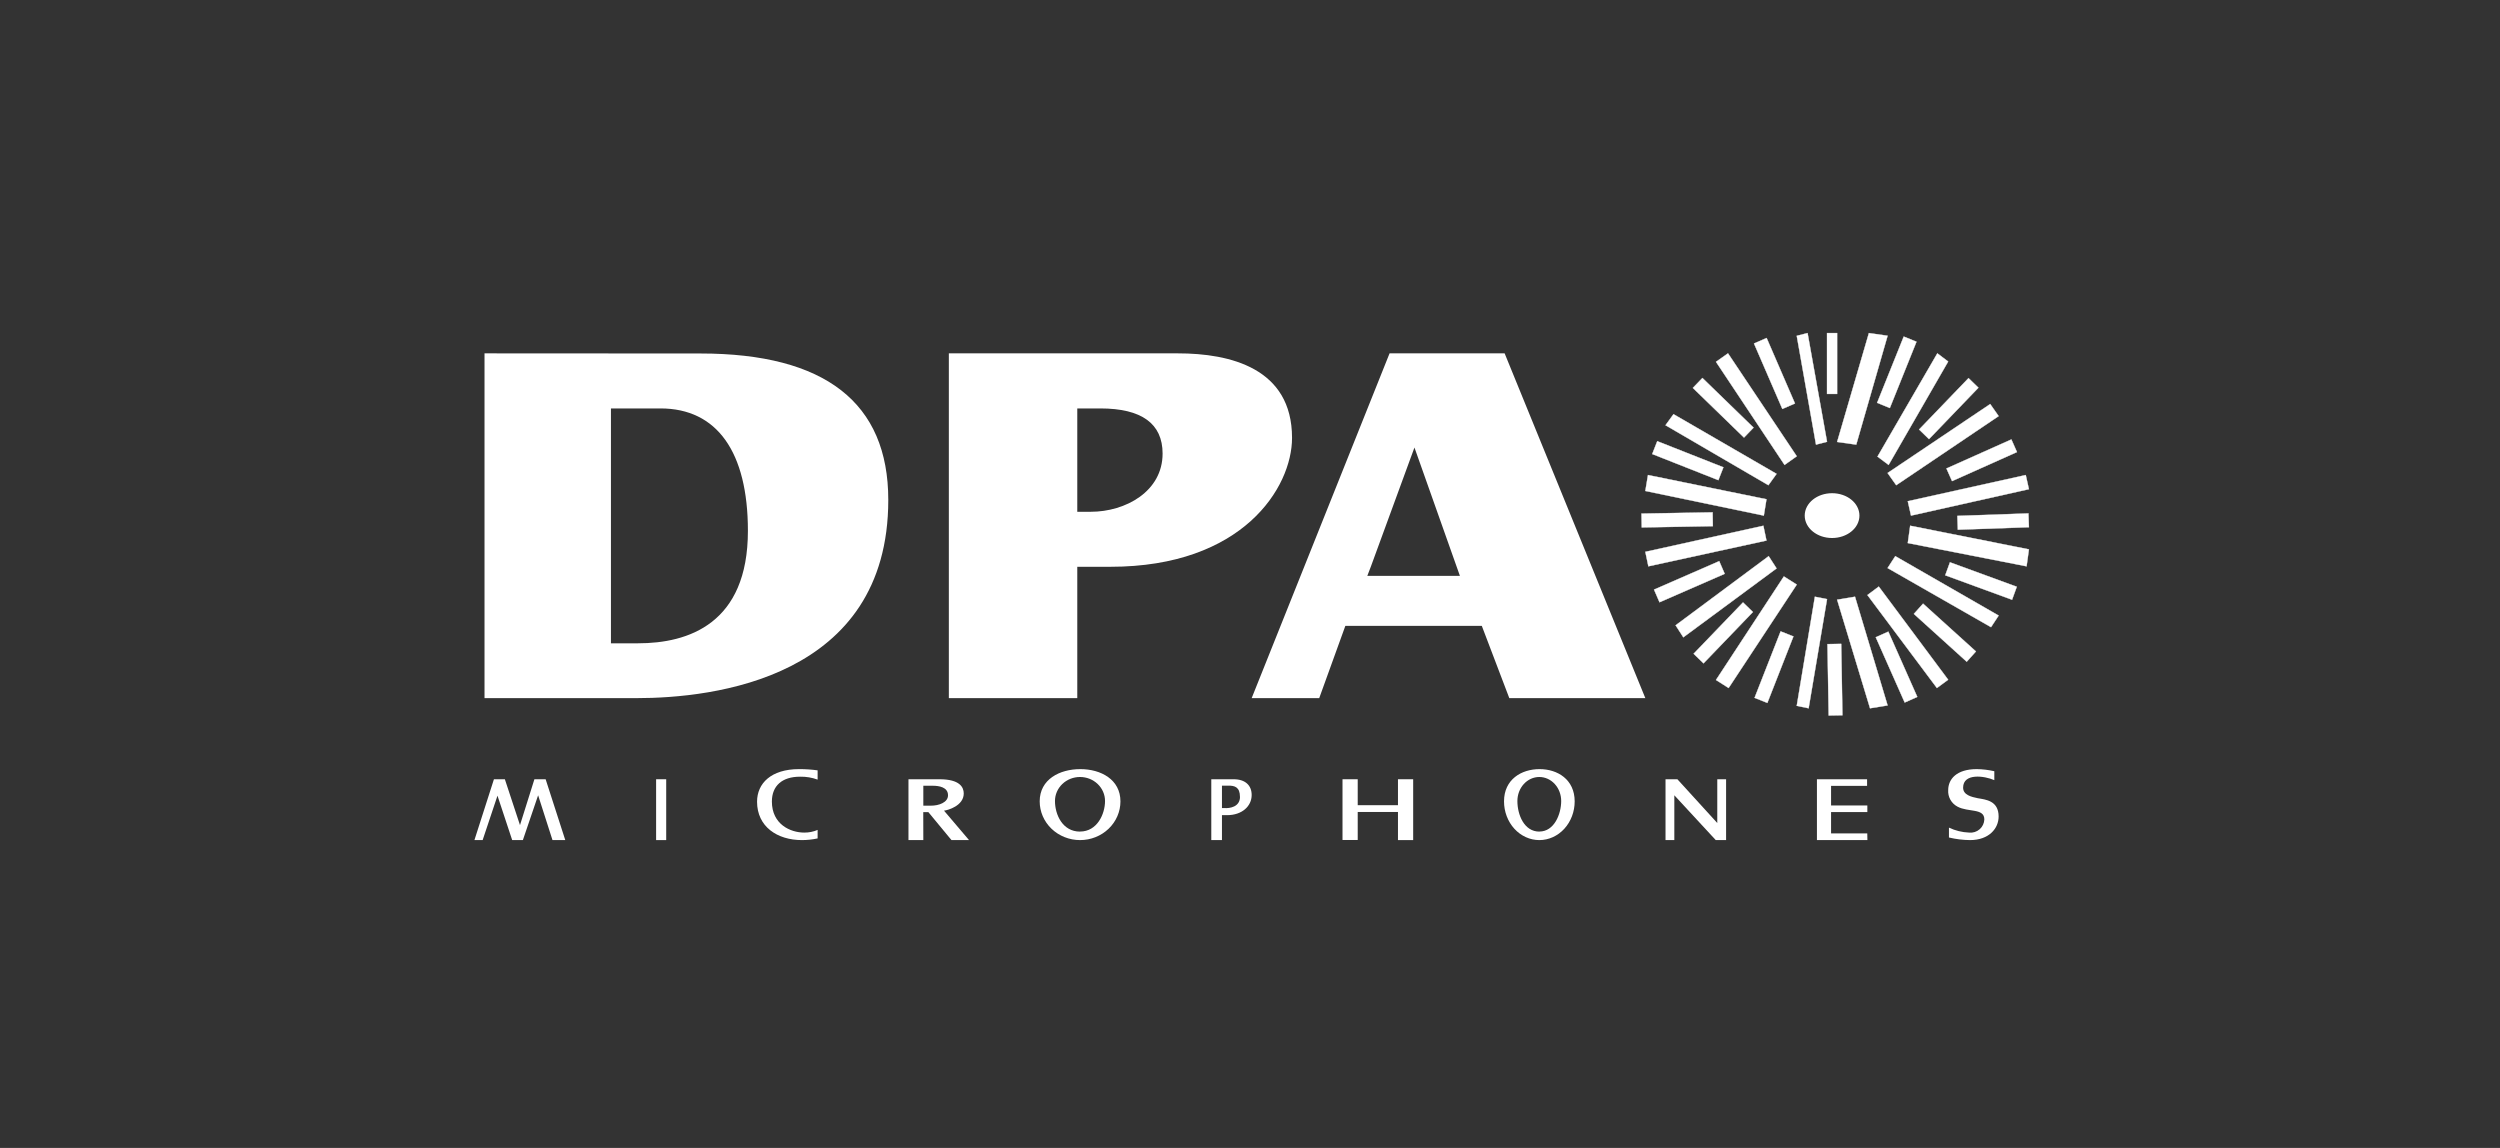
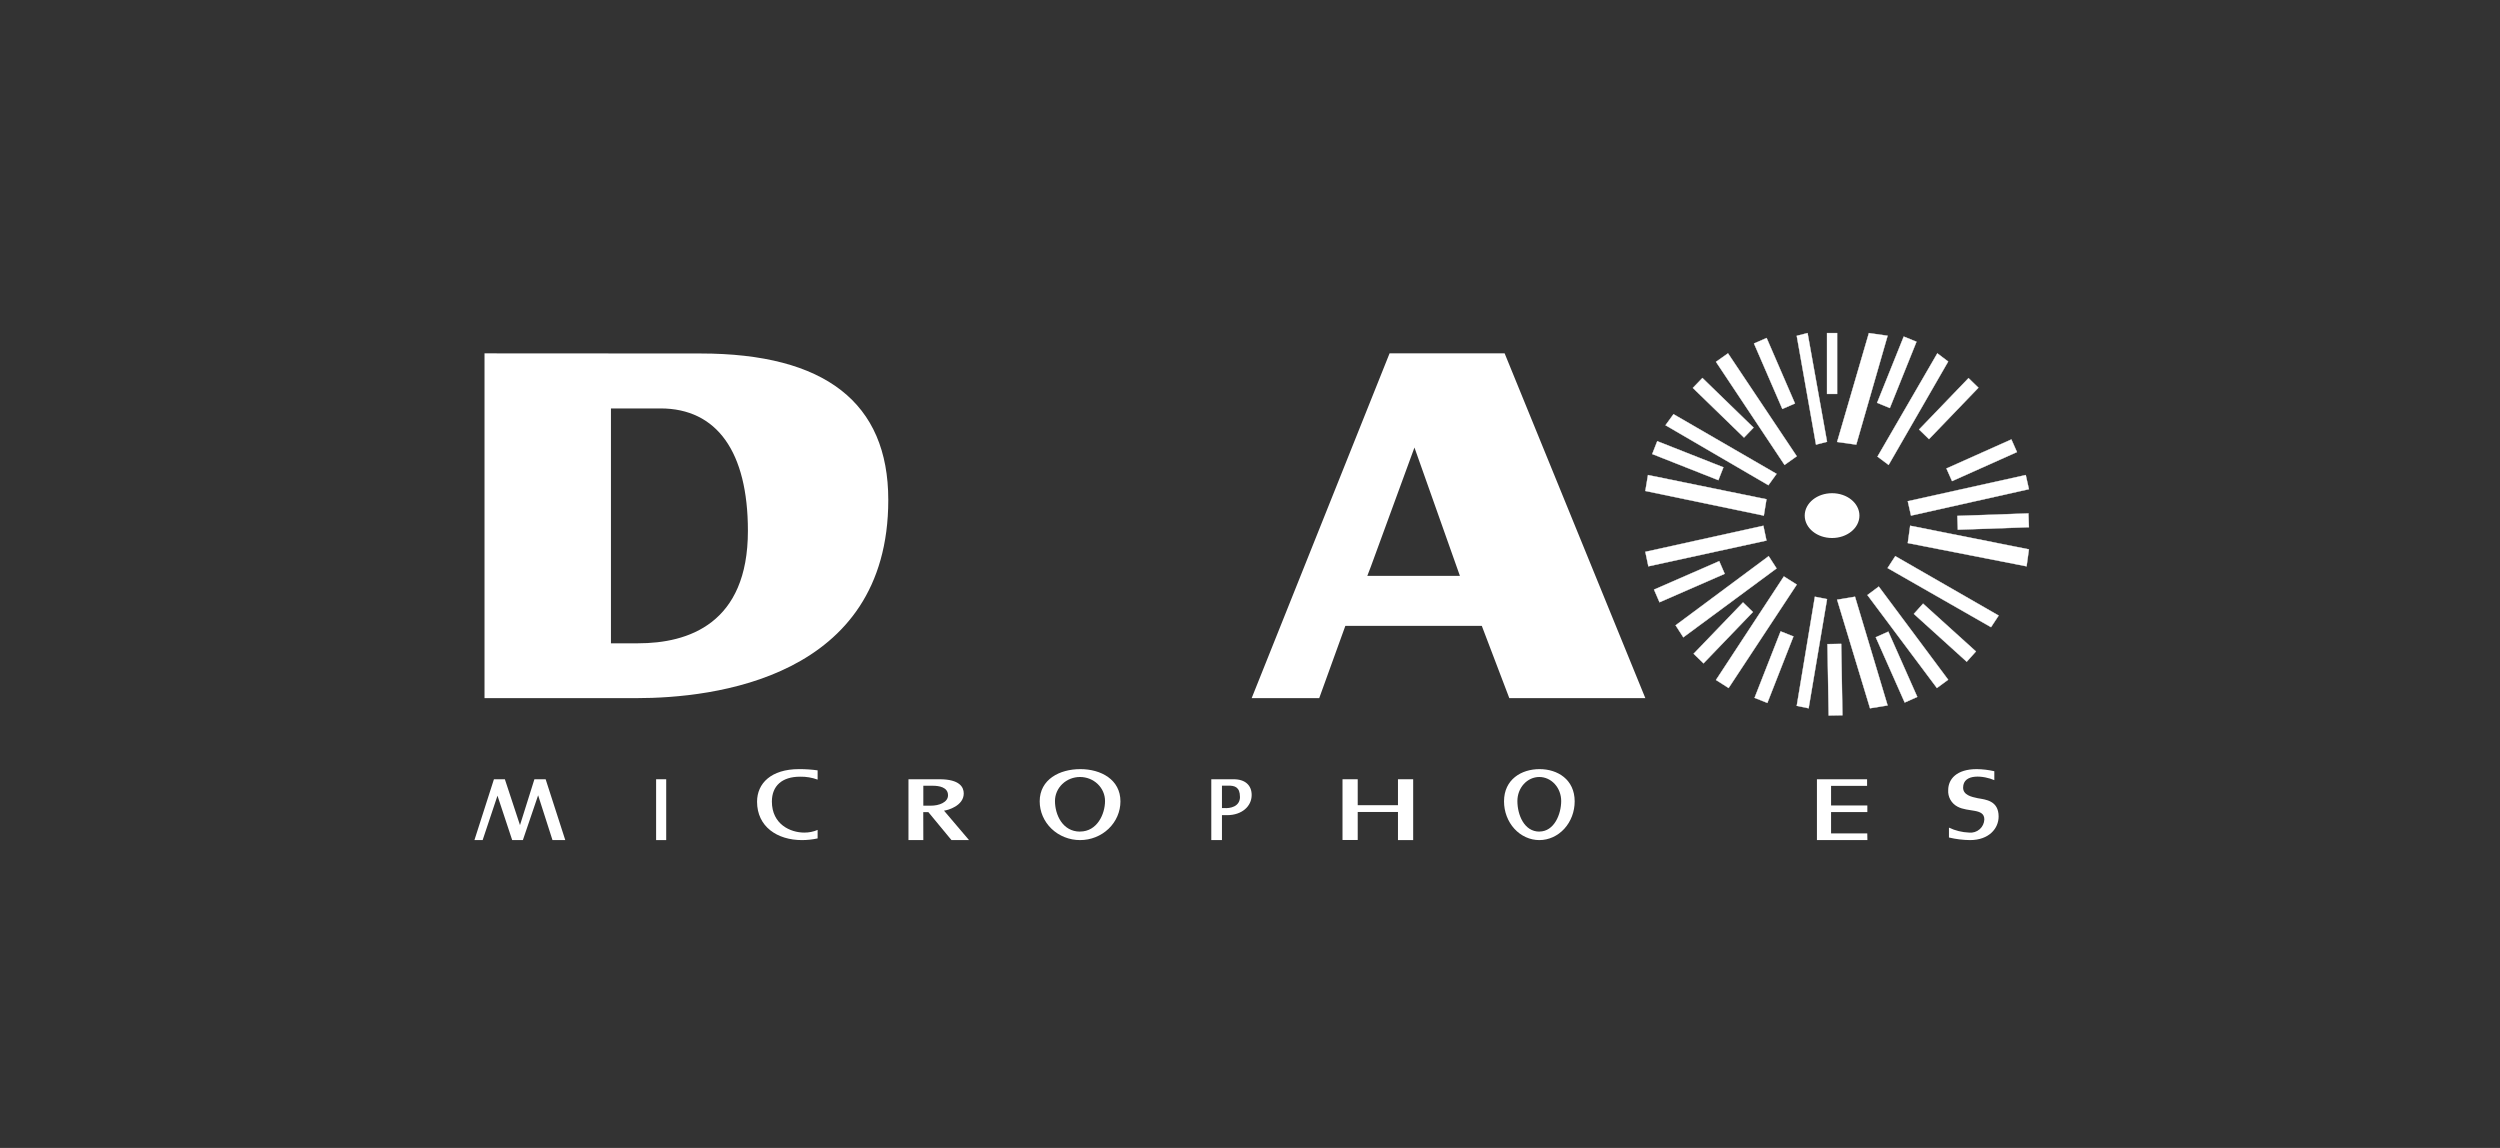
<svg xmlns="http://www.w3.org/2000/svg" width="294" height="135" viewBox="0 0 294 135" fill="none">
  <rect x="0" y="0" width="294" height="135" fill="#333333" stroke="none" />
  <path d="M216.045 39.17H214.858V46.325H216.045V39.17Z" fill="white" stroke="white" stroke-width="0.04" />
  <path d="M219.782 39.17L221.981 39.485L218.293 52.288L216.045 51.972L219.782 39.17Z" fill="white" stroke="white" stroke-width="0.04" />
  <path d="M223.879 39.581L220.747 47.372L222.246 47.98L225.378 40.189L223.879 39.581Z" fill="white" stroke="white" stroke-width="0.04" />
  <path d="M227.831 41.555L229.103 42.517L222.1 54.673L220.794 53.695L227.831 41.555Z" fill="white" stroke="white" stroke-width="0.04" />
  <path d="M231.498 44.468L225.686 50.51L226.849 51.639L232.66 45.597L231.498 44.468Z" fill="white" stroke="white" stroke-width="0.04" />
-   <path d="M234.047 47.518L235.039 48.935L222.995 57.058L221.981 55.625L234.047 47.518Z" fill="white" stroke="white" stroke-width="0.04" />
  <path d="M236.537 51.679L228.903 55.093L229.561 56.577L237.194 53.162L236.537 51.679Z" fill="white" stroke="white" stroke-width="0.04" />
  <path d="M238.227 55.865L238.6 57.527L224.735 60.635L224.355 58.943L238.227 55.865Z" fill="white" stroke="white" stroke-width="0.04" />
  <path d="M238.544 60.377L230.186 60.669L230.242 62.292L238.6 62L238.544 60.377Z" fill="white" stroke="white" stroke-width="0.04" />
  <path d="M238.6 64.606L238.325 66.598L224.355 63.863L224.637 61.828L238.6 64.606Z" fill="white" stroke="white" stroke-width="0.04" />
-   <path d="M229.314 66.127L228.76 67.653L236.618 70.529L237.172 69.003L229.314 66.127Z" fill="white" stroke="white" stroke-width="0.04" />
  <path d="M235.039 72.391L234.142 73.753L221.981 66.802L222.885 65.405L235.039 72.391Z" fill="white" stroke="white" stroke-width="0.04" />
  <path d="M226.153 70.988L225.071 72.195L231.286 77.817L232.368 76.61L226.153 70.988Z" fill="white" stroke="white" stroke-width="0.04" />
  <path d="M229.103 79.935L227.781 80.908L219.607 69.977L220.944 68.983L229.103 79.935Z" fill="white" stroke="white" stroke-width="0.04" />
  <path d="M216.526 75.72L214.91 75.748L215.053 84.141L216.669 84.113L216.526 75.72Z" fill="white" stroke="white" stroke-width="0.04" />
  <path d="M212.694 83.293L211.297 83.005L213.43 70.175L214.859 70.463L212.694 83.293Z" fill="white" stroke="white" stroke-width="0.04" />
  <path d="M209.402 74.249L206.337 82.066L207.841 82.661L210.906 74.844L209.402 74.249Z" fill="white" stroke="white" stroke-width="0.04" />
  <path d="M203.284 80.908L201.801 79.965L209.783 67.79L211.297 68.748L203.284 80.908Z" fill="white" stroke="white" stroke-width="0.04" />
  <path d="M204.978 70.844L199.171 76.88L200.333 78.008L206.14 71.972L204.978 70.844Z" fill="white" stroke="white" stroke-width="0.04" />
  <path d="M197.96 74.945L197.053 73.535L207.995 65.405L208.923 66.845L197.96 74.945Z" fill="white" stroke="white" stroke-width="0.04" />
  <path d="M202.179 65.991L194.515 69.337L195.159 70.826L202.823 67.48L202.179 65.991Z" fill="white" stroke="white" stroke-width="0.04" />
  <path d="M193.849 66.598L193.491 64.896L207.371 61.828L207.736 63.568L193.849 66.598Z" fill="white" stroke="white" stroke-width="0.04" />
-   <path d="M201.403 60.252L193.041 60.4L193.069 62.024L201.431 61.876L201.403 60.252Z" fill="white" stroke="white" stroke-width="0.04" />
  <path d="M193.491 57.736L193.803 55.865L207.736 58.714L207.424 60.635L193.491 57.736Z" fill="white" stroke="white" stroke-width="0.04" />
  <path d="M194.894 51.884L194.303 53.395L202.079 56.467L202.671 54.956L194.894 51.884Z" fill="white" stroke="white" stroke-width="0.04" />
  <path d="M195.865 50.007L196.804 48.71L208.923 55.726L207.962 57.058L195.865 50.007Z" fill="white" stroke="white" stroke-width="0.04" />
  <path d="M200.204 44.452L199.081 45.62L205.095 51.458L206.218 50.29L200.204 44.452Z" fill="white" stroke="white" stroke-width="0.04" />
  <path d="M201.801 42.551L203.212 41.555L211.297 53.654L209.864 54.673L201.801 42.551Z" fill="white" stroke="white" stroke-width="0.04" />
  <path d="M207.754 39.748L206.271 40.396L209.605 48.093L211.087 47.446L207.754 39.748Z" fill="white" stroke="white" stroke-width="0.04" />
  <path d="M211.297 39.493L212.57 39.17L214.859 51.951L213.563 52.288L211.297 39.493Z" fill="white" stroke="white" stroke-width="0.04" />
  <path d="M222.067 74.28L220.59 74.941L223.993 82.615L225.47 81.954L222.067 74.28Z" fill="white" stroke="white" stroke-width="0.04" />
  <path d="M221.981 82.956L219.916 83.293L216.045 70.526L218.147 70.175L221.981 82.956Z" fill="white" stroke="white" stroke-width="0.04" />
  <path d="M215.452 63.02C217.091 63.02 218.42 61.952 218.42 60.635C218.42 59.318 217.091 58.25 215.452 58.25C213.813 58.25 212.484 59.318 212.484 60.635C212.484 61.952 213.813 63.02 215.452 63.02Z" fill="white" stroke="white" stroke-width="0.5" />
  <path d="M56.979 41.555V82.1H74.886C83.778 82.1 104.462 79.827 104.462 58.786C104.462 47.362 97.035 41.57 82.378 41.57L56.979 41.555ZM71.847 74.814V48.032H77.677C84.31 48.032 87.954 53.139 87.954 62.429C87.954 73.357 80.935 75.652 75.039 75.652H71.847V74.814Z" fill="white" />
-   <path d="M111.584 41.555V82.1H126.688V66.654H130.583C146.132 66.654 151.944 57.351 151.944 51.493C151.944 43.282 144.644 41.555 138.52 41.555H111.584ZM126.688 59.354V48.032H129.398C134.256 48.032 136.721 49.817 136.721 53.343C136.721 57.788 132.368 60.185 128.273 60.185H126.688V59.354Z" fill="white" />
  <path d="M163.413 41.555L147.196 82.1H155.14L158.212 73.605H174.261L177.494 82.1H193.491L176.945 41.555H163.413ZM161.218 66.618L166.339 52.629L171.686 67.725H160.794L161.218 66.618Z" fill="white" />
  <path d="M61.49 98.795H60.233L58.504 93.571L56.759 98.795H55.792L58.087 91.64H59.372L61.151 97.036L62.846 91.64H64.167L66.476 98.795H64.972L63.284 93.525L61.49 98.795Z" fill="white" />
  <path d="M77.159 91.64H78.346V98.795H77.159V91.64Z" fill="white" />
  <path d="M94.088 91.339C91.966 91.339 90.774 92.42 90.774 94.26C90.774 96.94 92.954 97.912 94.575 97.912C95.117 97.919 95.654 97.812 96.152 97.598V98.598C95.545 98.728 94.927 98.794 94.306 98.795C91.399 98.795 89.03 97.21 89.03 94.282C89.03 92.128 90.68 90.448 93.972 90.448C94.701 90.445 95.43 90.494 96.152 90.594V91.682C95.491 91.441 94.791 91.324 94.088 91.339Z" fill="white" />
  <path d="M108.583 98.789H106.836V91.64H110.489C112.882 91.64 113.336 92.588 113.336 93.312C113.336 94.76 111.462 95.287 111.015 95.333L113.958 98.795H111.893L109.173 95.504H108.575L108.583 98.789ZM111.486 93.523C111.486 92.555 110.393 92.404 109.707 92.404H108.583V94.747H109.444C110.425 94.76 111.486 94.352 111.486 93.536V93.523Z" fill="white" />
  <path d="M131.764 94.241C131.764 95.449 131.264 96.607 130.373 97.461C129.483 98.315 128.275 98.795 127.016 98.795C125.757 98.795 124.549 98.315 123.658 97.461C122.768 96.607 122.268 95.449 122.268 94.241C122.268 91.647 124.619 90.448 127.046 90.448C129.472 90.448 131.764 91.676 131.764 94.241ZM127.016 97.79C129.03 97.79 129.952 95.721 129.952 94.198C129.952 93.449 129.642 92.731 129.09 92.201C128.538 91.672 127.789 91.374 127.008 91.374C126.228 91.374 125.479 91.672 124.927 92.201C124.375 92.731 124.065 93.449 124.065 94.198C124.065 95.814 124.964 97.797 127.008 97.797L127.016 97.79Z" fill="white" />
  <path d="M143.702 95.863V98.795H142.448V91.64H145.074C146.481 91.64 147.196 92.391 147.196 93.492C147.196 94.809 146.059 95.863 144.306 95.863H143.702ZM145.818 93.709C145.818 92.543 145.179 92.391 144.476 92.391H143.702V95.027H143.966C144.628 95.086 145.824 94.888 145.824 93.702L145.818 93.709Z" fill="white" />
  <path d="M164.401 95.488H159.667V98.782H157.879V91.64H159.667V94.691H164.401V91.64H166.189V98.795H164.401V95.488Z" fill="white" />
  <path d="M185.182 94.241C185.182 95.449 184.744 96.607 183.965 97.461C183.186 98.315 182.129 98.795 181.027 98.795C179.925 98.795 178.869 98.315 178.089 97.461C177.31 96.607 176.873 95.449 176.873 94.241C176.873 91.647 178.93 90.448 181.053 90.448C183.177 90.448 185.182 91.676 185.182 94.241ZM181.027 97.79C182.79 97.79 183.596 95.721 183.596 94.198C183.596 93.449 183.325 92.731 182.842 92.201C182.359 91.672 181.704 91.374 181.021 91.374C180.338 91.374 179.683 91.672 179.2 92.201C178.717 92.731 178.445 93.449 178.445 94.198C178.445 95.814 179.238 97.797 181.027 97.797V97.79Z" fill="white" />
-   <path d="M201.952 96.786V91.64H202.988V98.795H201.772L196.901 93.525V98.795H195.865V91.64H197.261L201.952 96.786Z" fill="white" />
  <path d="M219.607 98.795H213.671V91.64H219.569V92.418H215.334V94.724H219.599V95.501H215.334V98.011H219.592L219.607 98.795Z" fill="white" />
  <path d="M232.47 90.448C233.164 90.458 233.855 90.541 234.532 90.696V91.747C233.365 91.228 230.862 90.893 230.862 92.629C230.862 93.49 231.838 93.717 232.587 93.87C233.504 94.031 235.038 94.147 235.038 96.022C235.038 97.431 233.901 98.795 231.677 98.795C230.841 98.787 230.009 98.684 229.196 98.489V97.329C229.938 97.682 230.745 97.88 231.567 97.912C231.788 97.936 232.012 97.913 232.224 97.847C232.436 97.78 232.633 97.671 232.8 97.526C232.968 97.381 233.105 97.203 233.2 97.003C233.296 96.804 233.35 96.587 233.358 96.365C233.358 95.016 231.464 95.541 230.202 94.862C229.848 94.675 229.556 94.391 229.362 94.042C229.168 93.694 229.08 93.297 229.108 92.9C229.116 91.637 230.077 90.448 232.47 90.448Z" fill="white" />
</svg>